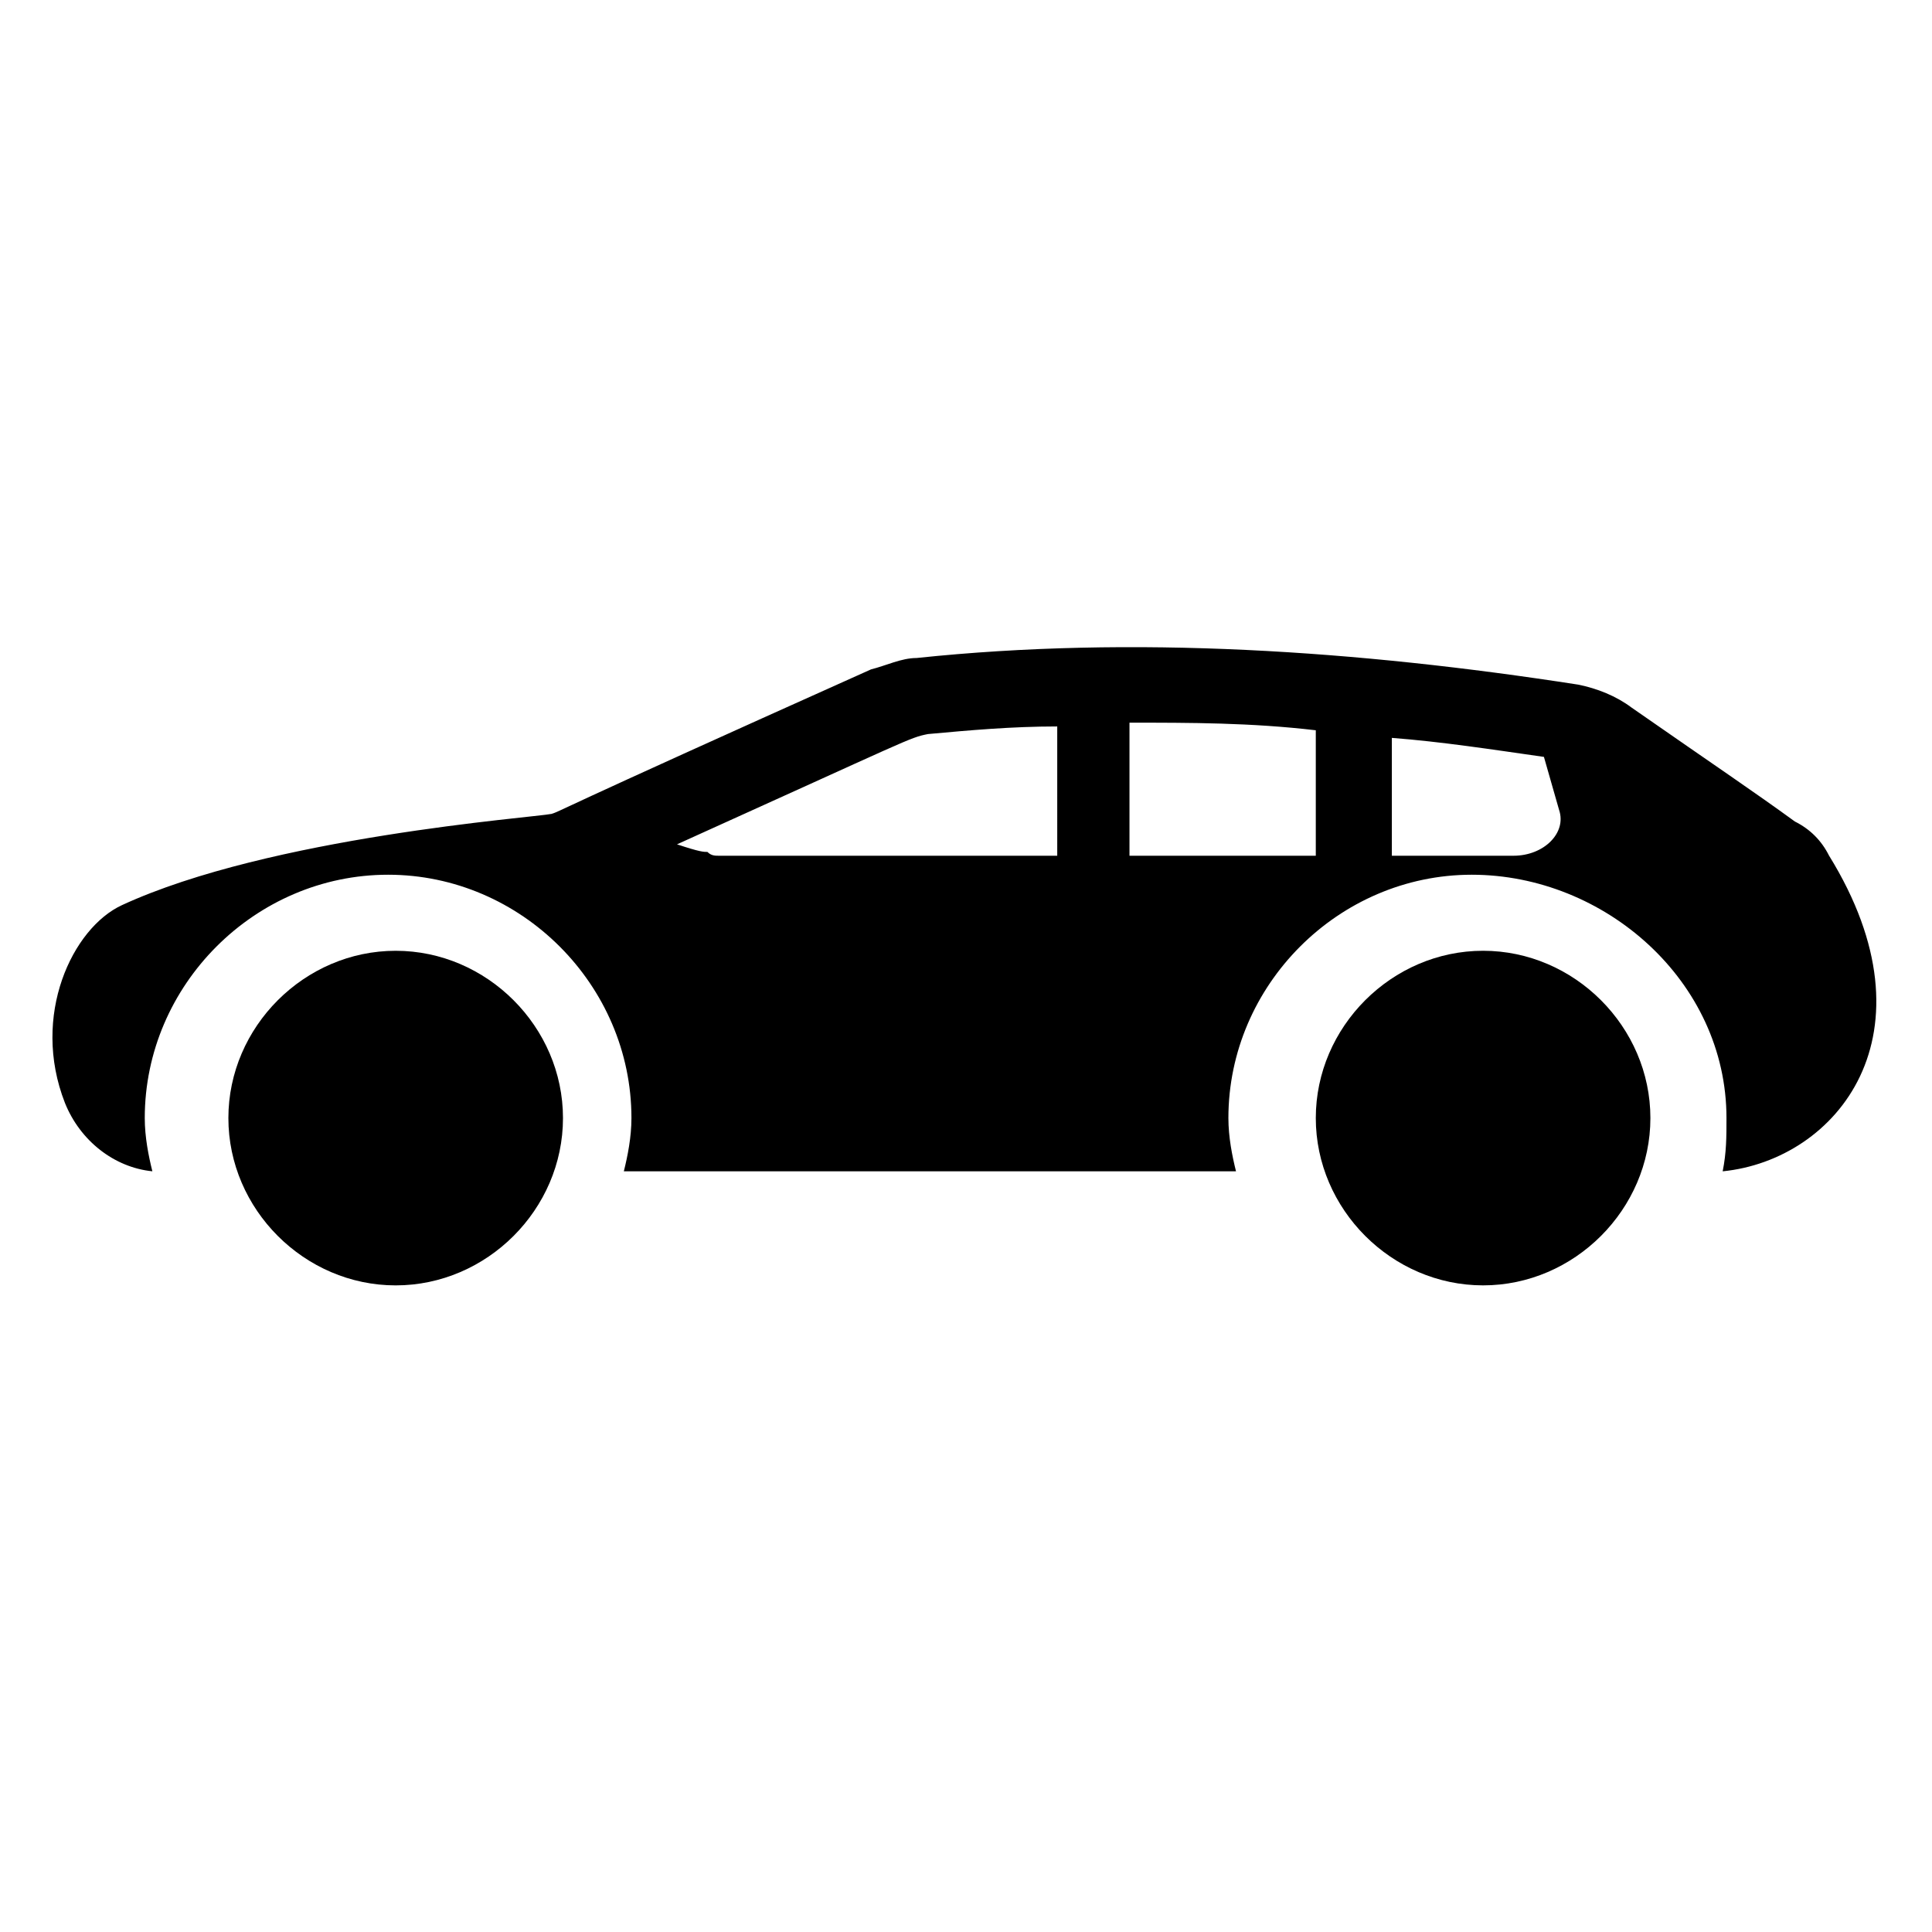
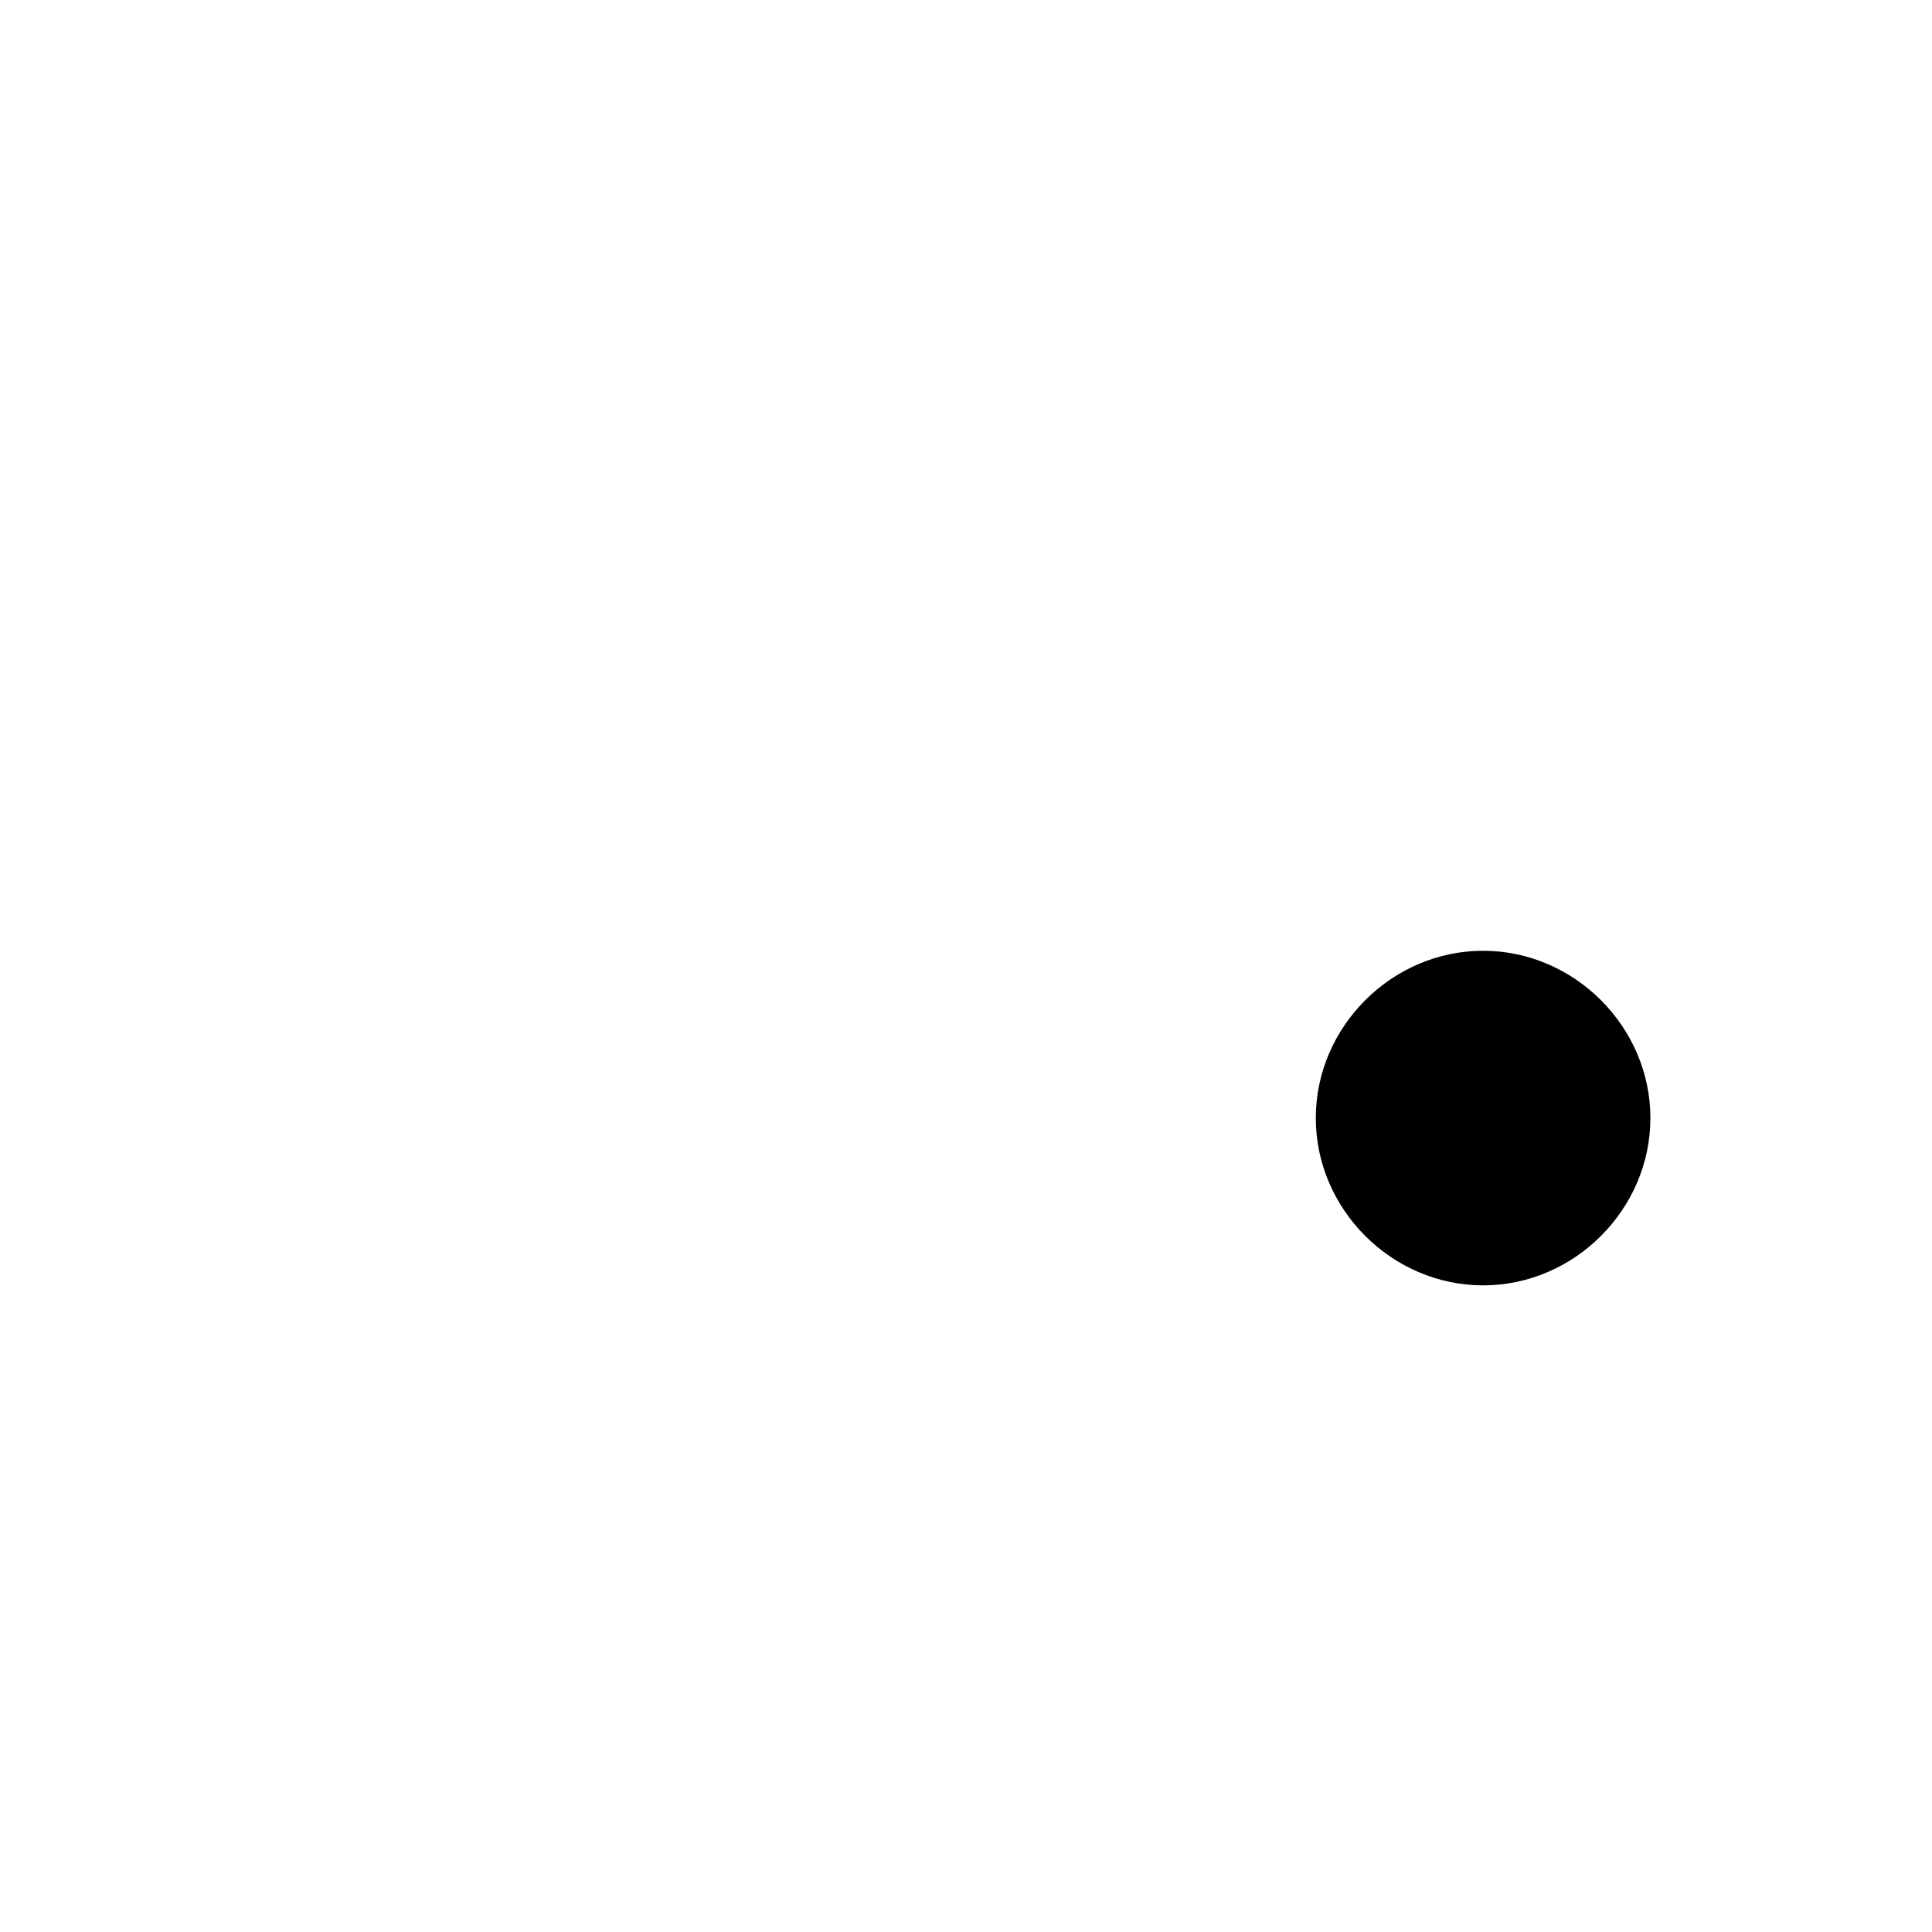
<svg xmlns="http://www.w3.org/2000/svg" fill="#000000" width="800px" height="800px" version="1.1" viewBox="144 144 512 512">
  <g>
-     <path d="m628.73 370.78c-2.016-4.031-5.039-7.055-9.07-9.07-11.082-8.062-20.152-14.105-43.328-30.23-4.031-3.023-9.07-5.039-14.105-6.047-58.441-9.07-117.89-13.098-175.32-7.055-4.031 0-8.062 2.016-12.09 3.023-87.664 39.297-81.617 37.281-84.641 38.289-5.039 1.008-74.562 6.047-113.86 24.184-13.098 6.047-24.184 29.223-15.113 52.395 4.031 10.078 13.098 17.129 23.176 18.137-1.008-4.031-2.016-9.07-2.016-14.105 0-35.266 29.223-64.488 64.488-64.488s64.488 29.223 64.488 64.488c0 5.039-1.008 10.078-2.016 14.105h162.23c-1.008-4.031-2.016-9.07-2.016-14.105 0-35.266 29.223-64.488 64.488-64.488 35.262 0.008 67.508 28.219 67.508 64.496 0 5.039 0 9.07-1.008 14.105 30.227-3.023 57.434-36.273 28.211-83.633zm-204.55 0h-89.68c-1.008 0-2.016 0-3.023-1.008-1.004 0-2.012 0-8.059-2.016 62.473-28.215 61.465-28.215 66.504-29.223 11.082-1.008 22.168-2.016 34.258-2.016zm68.52 0h-49.375v-35.266c16.121 0 32.242 0 49.375 2.016zm52.395 0h-32.242v-31.234c13.098 1.008 26.199 3.023 40.305 5.039l4.031 14.105c2.016 6.043-4.031 12.09-12.094 12.09z" />
    <path d="m492.7 440.3c0-24.184 20.152-44.336 44.336-44.336s44.336 20.152 44.336 44.336c0 24.184-20.152 44.336-44.336 44.336-24.184-0.004-44.336-20.156-44.336-44.336z" />
-     <path d="m248.86 484.64c-24.184 0-44.336-20.152-44.336-44.336 0-24.184 20.152-44.336 44.336-44.336 24.184 0 44.336 20.152 44.336 44.336 0 24.184-20.152 44.336-44.336 44.336z" />
  </g>
</svg>